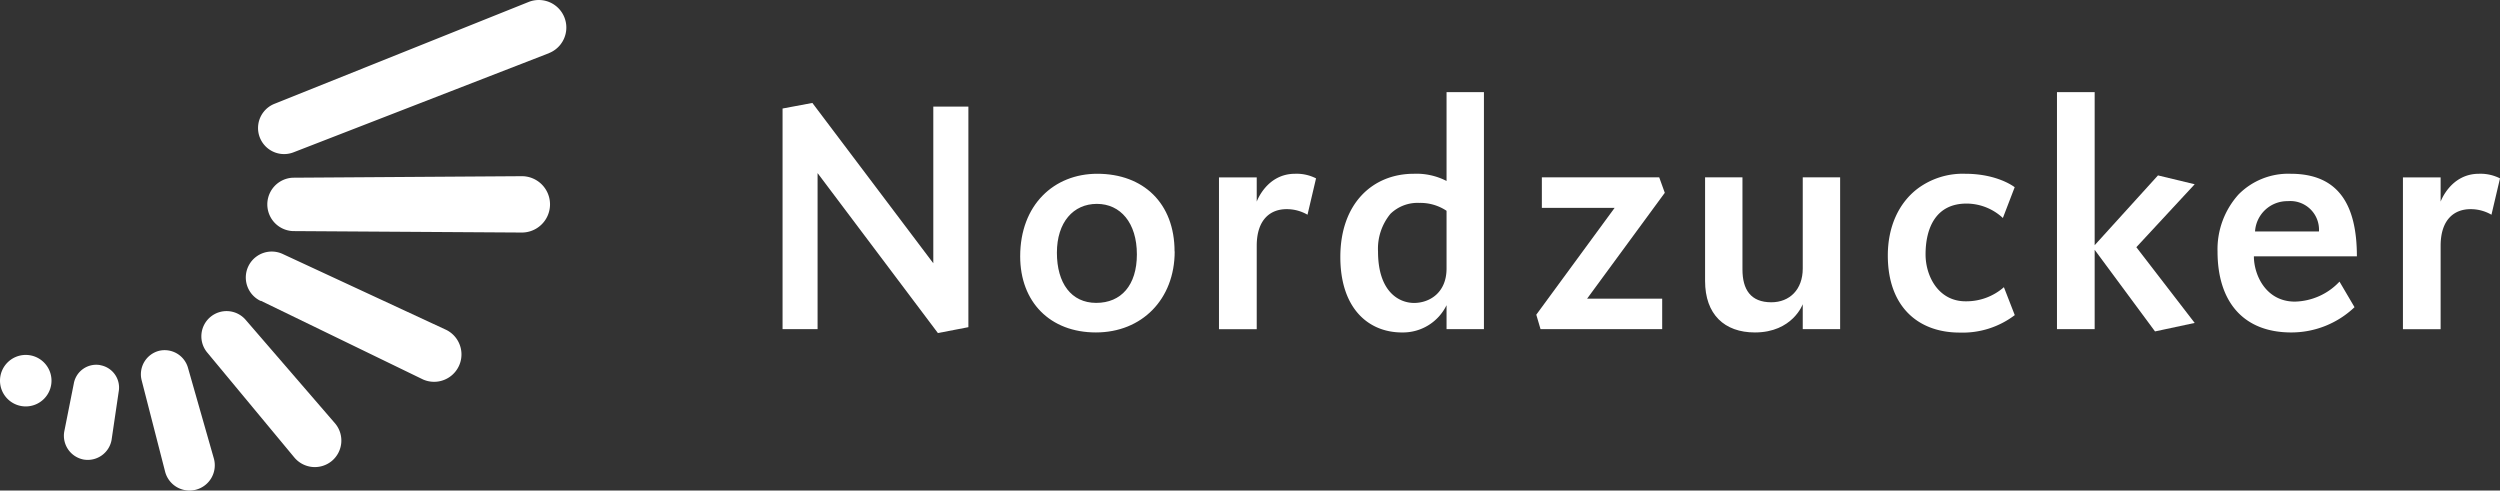
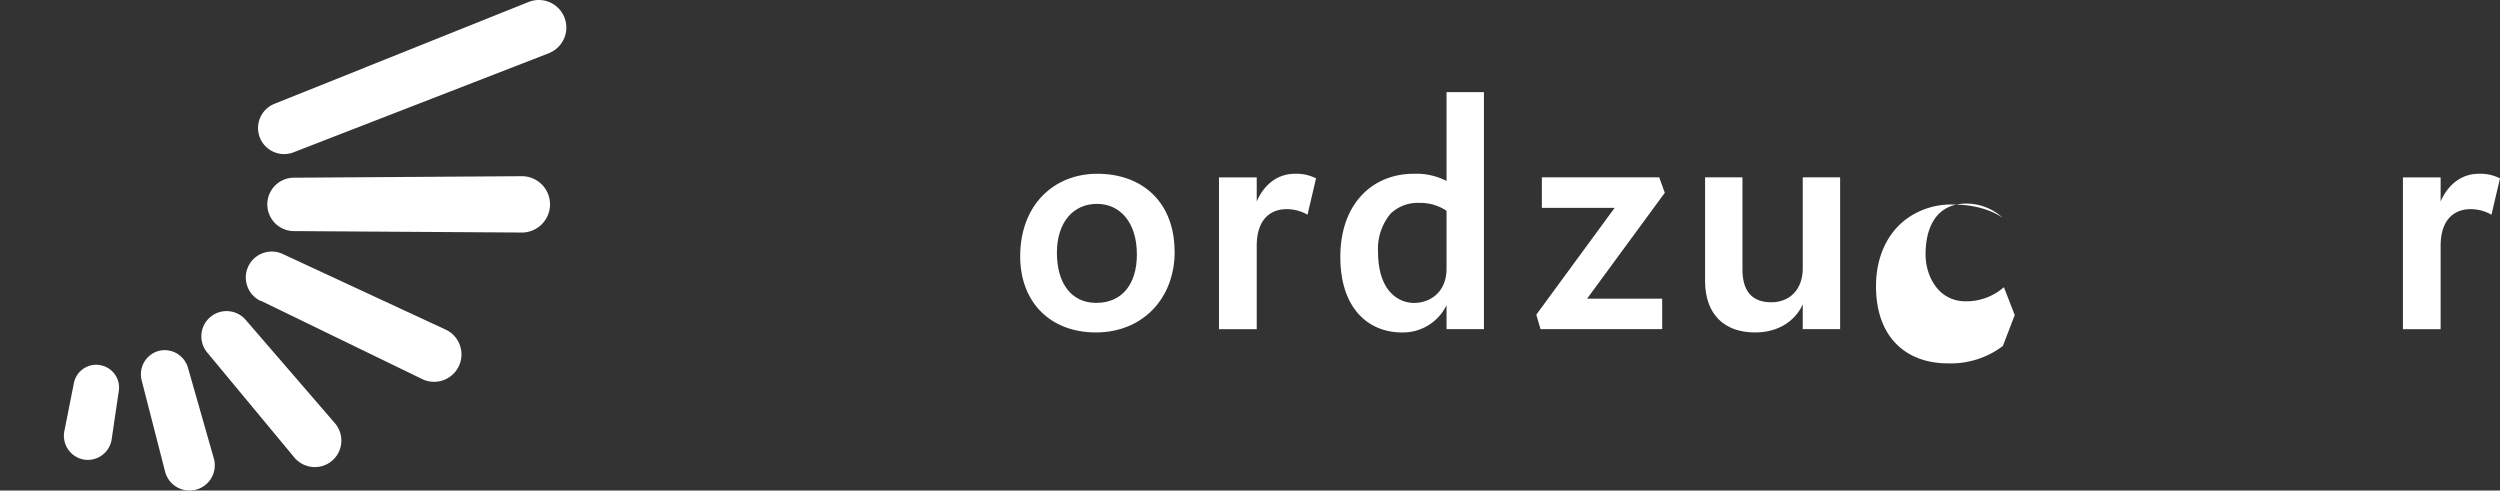
<svg xmlns="http://www.w3.org/2000/svg" id="Layer_1" data-name="Layer 1" viewBox="0 0 412.62 80.96">
  <rect x="0" y="0" width="412.62" height="80.96" fill="#333333" stroke="none" />
  <defs>
    <style>.cls-1,.cls-2{fill:#ffffff;}.cls-1{fill-rule:evenodd;}.cls-3{fill:#ffffff;}</style>
  </defs>
  <title>NRZ_4C</title>
  <path class="cls-1" d="M133.72,408.32h0a4.17,4.17,0,0,0-.52,5.86l14.4,17.35a4.4,4.4,0,0,0,6.18.54h0a4.39,4.39,0,0,0,.54-6.17l-14.74-17.07a4.16,4.16,0,0,0-5.86-.51Z" transform="translate(-99 -356)" />
-   <path class="cls-2" d="M99,418.83a4.25,4.25,0,1,1,4.25,4.25A4.25,4.25,0,0,1,99,418.83Z" transform="translate(-99 -356)" />
  <path class="cls-1" d="M125.18,413.92h0a4,4,0,0,0-2.8,4.85l3.88,15.11a4.16,4.16,0,0,0,5.1,2.94h0a4.17,4.17,0,0,0,2.95-5.1l-4.28-15a4,4,0,0,0-4.85-2.8Z" transform="translate(-99 -356)" />
  <path class="cls-2" d="M115.54,416.26h0a3.76,3.76,0,0,0-4.36,3.05l-1.58,7.95a4,4,0,0,0,3.22,4.59h0a4,4,0,0,0,4.59-3.21l1.18-8a3.75,3.75,0,0,0-3-4.36Z" transform="translate(-99 -356)" />
  <path class="cls-3" d="M147.32,394.14l37.81.24a4.65,4.65,0,0,0,0-9.3l-37.81.25a4.41,4.41,0,0,0,0,8.81Z" transform="translate(-99 -356)" />
  <path class="cls-3" d="M142.05,405.64l26.79,13a4.52,4.52,0,0,0,3.82-8.19l-27-12.53a4.28,4.28,0,0,0-3.62,7.76Z" transform="translate(-99 -356)" />
  <path class="cls-3" d="M189.6,364.77a4.54,4.54,0,0,0-3.34-8.45l-41.95,16.81a4.3,4.3,0,1,0,3.16,8l42.13-16.35Z" transform="translate(-99 -356)" />
-   <polygon class="cls-2" points="159.83 54 159.83 17.59 154.04 17.59 154.04 43.45 134.08 16.99 129.16 17.91 129.16 54.32 134.94 54.32 134.94 28.57 154.8 54.97 159.83 54 159.83 54" />
  <path class="cls-1" d="M292.86,397.5c0-7.95-5.14-12.82-12.76-12.82-7.15,0-12.72,5.14-12.72,13.63,0,7.52,4.92,12.56,12.5,12.56s13-5.47,13-13.37Zm-6.22.49c0,5.08-2.59,8-6.71,8s-6.49-3.25-6.49-8.28,2.71-8.06,6.6-8.06,6.6,3.13,6.6,8.33Z" transform="translate(-99 -356)" />
  <path class="cls-2" d="M316.21,385.44a7.07,7.07,0,0,0-3.46-.76c-4.71,0-6.33,4.6-6.33,4.6v-4h-6.23v25.05h6.23V396.58c0-4.49,2.38-6.06,4.92-6.06a6.81,6.81,0,0,1,3.46.92l1.41-6Z" transform="translate(-99 -356)" />
  <path class="cls-1" d="M343.92,410.32V371.21h-6.17v14.66a10.81,10.81,0,0,0-5.41-1.19c-6.76,0-12.12,4.87-12.12,13.74,0,8.5,4.65,12.45,10.17,12.45a8,8,0,0,0,7.36-4.5v3.95Zm-6.17-10c0,4.05-2.87,5.68-5.36,5.68s-5.95-1.84-5.95-8.5a9.05,9.05,0,0,1,2.06-6.22,6.42,6.42,0,0,1,4.76-1.79,7.78,7.78,0,0,1,4.49,1.3v9.53Z" transform="translate(-99 -356)" />
  <polygon class="cls-2" points="274.77 31.82 273.85 29.27 254.48 29.27 254.48 34.31 266.49 34.31 253.56 51.94 254.26 54.32 274.34 54.32 274.34 49.29 261.95 49.29 274.77 31.82 274.77 31.82" />
  <path class="cls-2" d="M402.71,410.32V385.27h-6.17v15.05c0,3.46-2.16,5.57-5.19,5.57-3.41,0-4.76-2.11-4.76-5.41V385.27h-6.17v17.1c0,5.52,3.19,8.5,8.22,8.5,6.22,0,7.9-4.66,7.9-4.66v4.11Z" transform="translate(-99 -356)" />
-   <path class="cls-2" d="M431.53,408l-1.79-4.6a9.4,9.4,0,0,1-6.33,2.33c-4.49,0-6.6-4.17-6.6-7.74,0-4.33,1.68-8.39,6.76-8.39a8.82,8.82,0,0,1,6,2.38l1.95-5.08s-2.76-2.22-8.17-2.22a12.47,12.47,0,0,0-7.9,2.49c-3.09,2.38-4.87,6.27-4.87,11,0,8.44,5,12.72,11.85,12.72a14.2,14.2,0,0,0,9.09-2.87Z" transform="translate(-99 -356)" />
-   <polygon class="cls-2" points="362.23 53.3 352.6 40.8 362.23 30.41 356.17 28.95 345.72 40.47 345.72 15.21 339.5 15.21 339.5 54.32 345.72 54.32 345.72 41.23 355.68 54.7 362.23 53.3 362.23 53.3" />
-   <path class="cls-1" d="M488,398.31c0-8.65-3.14-13.63-10.93-13.63a11.53,11.53,0,0,0-8.6,3.41A13.5,13.5,0,0,0,465,397.5c0,8.39,4.33,13.37,12.17,13.37a15.11,15.11,0,0,0,10.44-4.17l-2.48-4.22a10.41,10.41,0,0,1-7.36,3.3c-4.82,0-6.77-4.44-6.77-7.47Zm-6.22-4.11H471.19a5.33,5.33,0,0,1,5.41-5,4.73,4.73,0,0,1,5.14,5Z" transform="translate(-99 -356)" />
+   <path class="cls-2" d="M431.53,408l-1.79-4.6a9.4,9.4,0,0,1-6.33,2.33c-4.49,0-6.6-4.17-6.6-7.74,0-4.33,1.68-8.39,6.76-8.39a8.82,8.82,0,0,1,6,2.38s-2.76-2.22-8.17-2.22a12.47,12.47,0,0,0-7.9,2.49c-3.09,2.38-4.87,6.27-4.87,11,0,8.44,5,12.72,11.85,12.72a14.2,14.2,0,0,0,9.09-2.87Z" transform="translate(-99 -356)" />
  <path class="cls-2" d="M511.62,385.44a7.13,7.13,0,0,0-3.47-.76c-4.7,0-6.33,4.6-6.33,4.6v-4H495.6v25.05h6.22V396.58c0-4.49,2.38-6.06,4.93-6.06a6.85,6.85,0,0,1,3.46.92l1.41-6Z" transform="translate(-99 -356)" />
</svg>